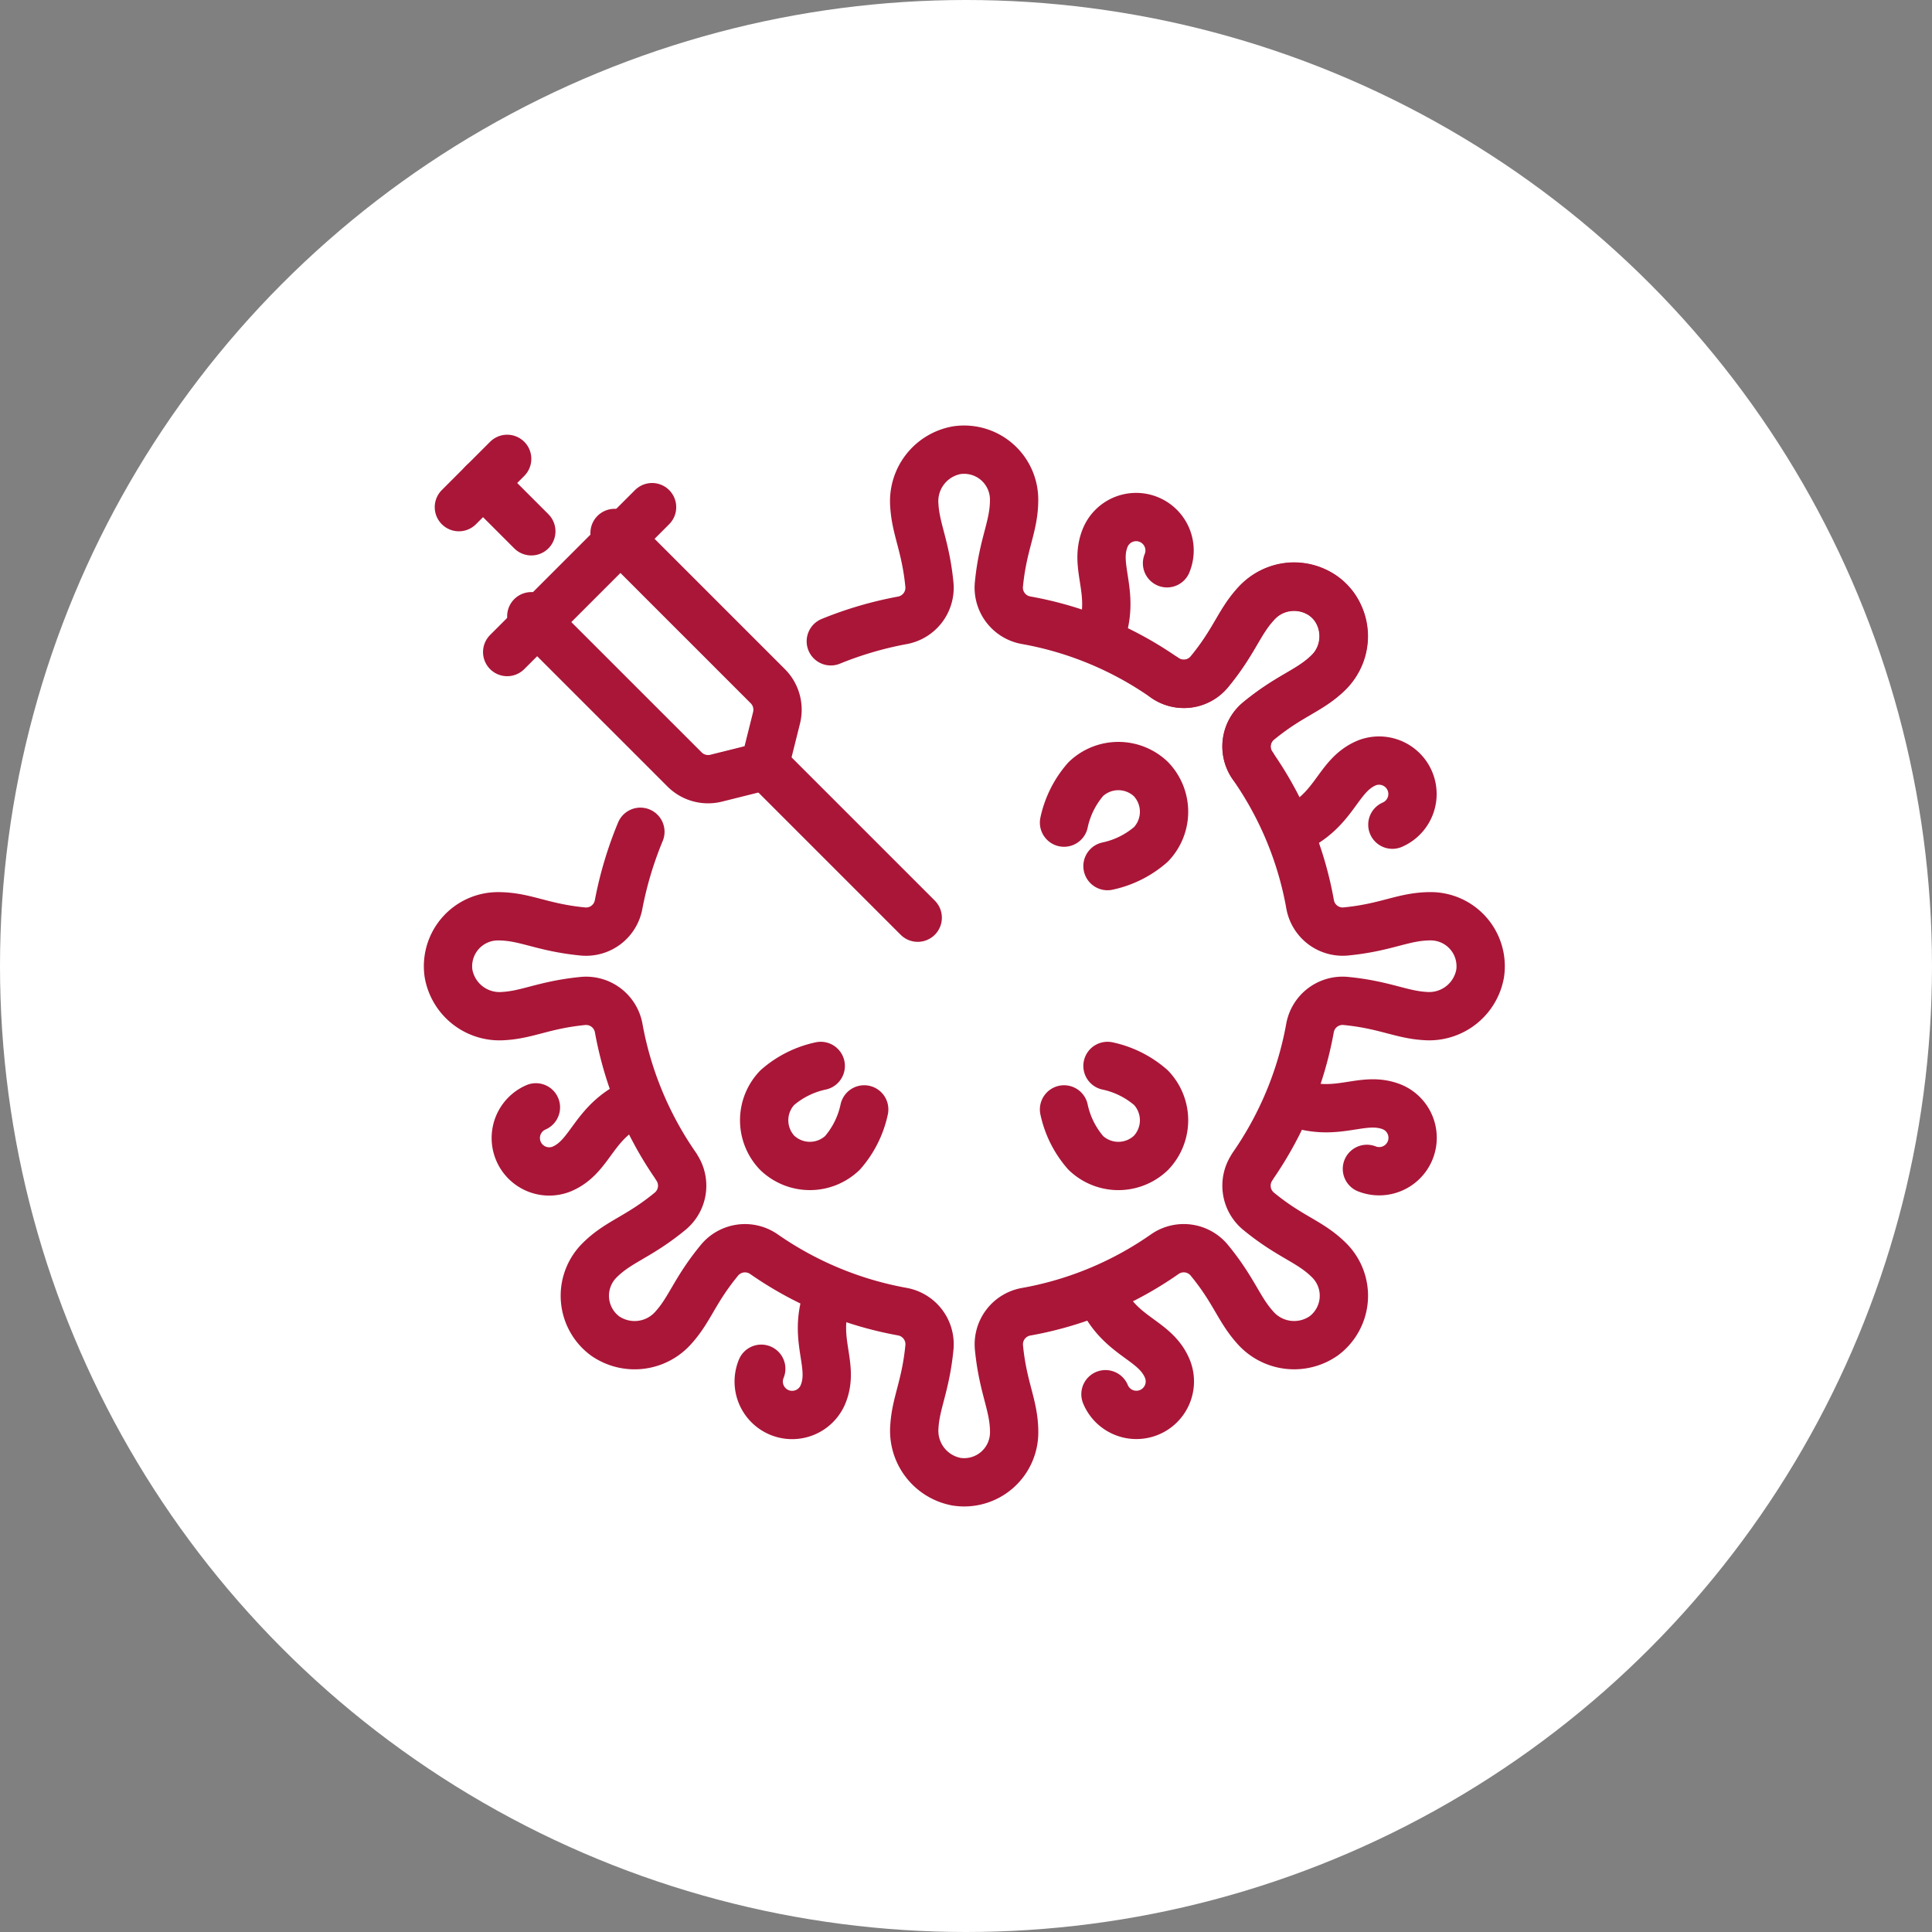
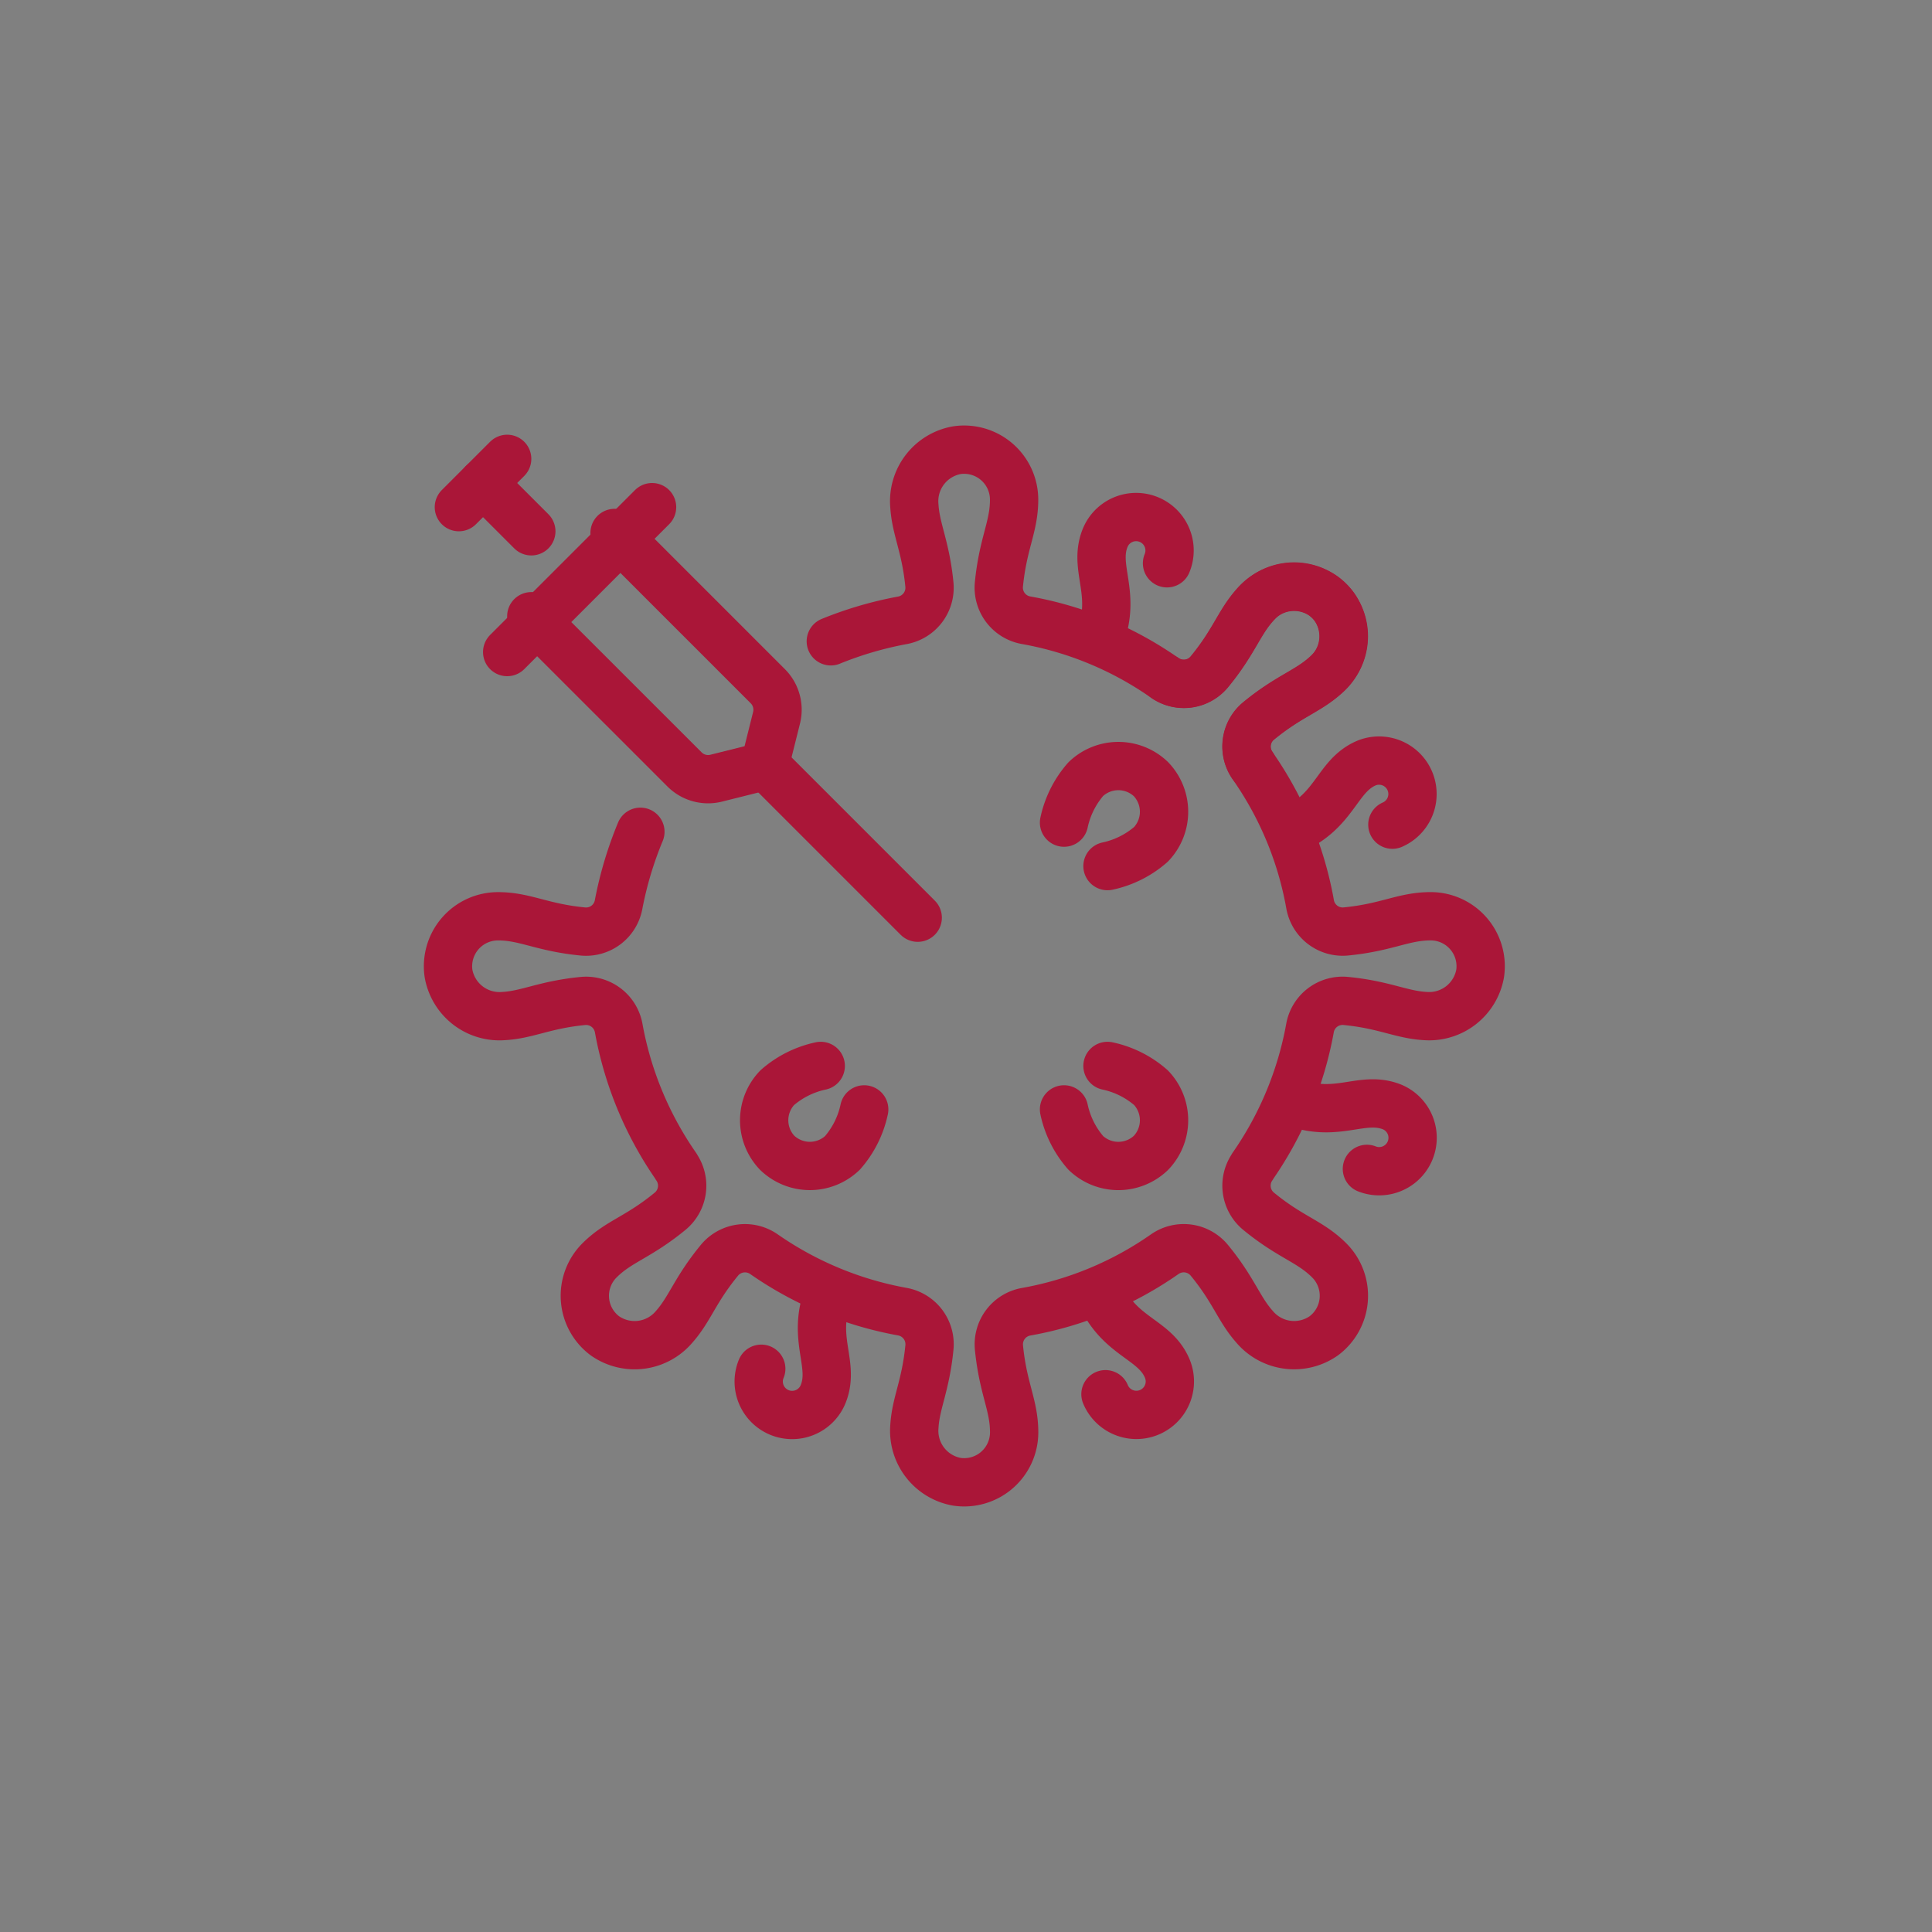
<svg xmlns="http://www.w3.org/2000/svg" width="80" height="80" viewBox="0 0 80 80">
  <rect x="0" y="0" width="80" height="80" fill="#808080" stroke="none" />
  <g id="Raggruppa_4457" data-name="Raggruppa 4457" transform="translate(-0.068)">
-     <circle id="Ellisse_17" data-name="Ellisse 17" cx="40" cy="40" r="40" transform="translate(0.068)" fill="#fff" />
    <g id="Raggruppa_4432" data-name="Raggruppa 4432" transform="translate(18.62 18.621)">
      <path id="Tracciato_1723" data-name="Tracciato 1723" d="M41.444,14.071a1.37,1.37,0,0,1,.239-1.837c1.338-1.1,2.138-1.246,2.938-2.046a2.07,2.07,0,0,0-.229-3.125,2.145,2.145,0,0,0-2.862.374c-.661.746-.859,1.525-1.886,2.769a1.372,1.372,0,0,1-1.833.241,14.42,14.42,0,0,0-5.739-2.385,1.371,1.371,0,0,1-1.13-1.468c.167-1.726.631-2.393.631-3.524A2.07,2.07,0,0,0,29.2,1.021,2.144,2.144,0,0,0,27.442,3.31c.059,1,.47,1.686.625,3.29A1.372,1.372,0,0,1,26.94,8.067a15.136,15.136,0,0,0-2.957.867" transform="translate(-8.133 -1)" fill="none" stroke="#aa1638" stroke-linecap="round" stroke-linejoin="round" stroke-width="2" />
      <path id="Tracciato_1724" data-name="Tracciato 1724" d="M40.079,10.147c.792-1.912-.261-2.971.263-4.248A1.384,1.384,0,0,1,42.9,6.959" transform="translate(-13.128 -2.256)" fill="none" stroke="#aa1638" stroke-linecap="round" stroke-linejoin="round" stroke-width="2" />
      <path id="Tracciato_1725" data-name="Tracciato 1725" d="M51.539,22.576c1.912-.792,1.917-2.286,3.189-2.817a1.384,1.384,0,0,1,1.059,2.557" transform="translate(-16.684 -6.789)" fill="none" stroke="#aa1638" stroke-linecap="round" stroke-linejoin="round" stroke-width="2" />
      <path id="Tracciato_1726" data-name="Tracciato 1726" d="M51.547,40.092c1.912.792,2.97-.261,4.248.263a1.384,1.384,0,0,1-1.059,2.557" transform="translate(-16.687 -13.132)" fill="none" stroke="#aa1638" stroke-linecap="round" stroke-linejoin="round" stroke-width="2" />
      <path id="Tracciato_1727" data-name="Tracciato 1727" d="M40.1,51.552c.792,1.912,2.285,1.917,2.817,3.189A1.384,1.384,0,0,1,40.356,55.8" transform="translate(-13.133 -16.689)" fill="none" stroke="#aa1638" stroke-linecap="round" stroke-linejoin="round" stroke-width="2" />
      <path id="Tracciato_1728" data-name="Tracciato 1728" d="M22.58,51.559c-.792,1.912.261,2.971-.263,4.248a1.384,1.384,0,0,1-2.558-1.06" transform="translate(-6.789 -16.691)" fill="none" stroke="#aa1638" stroke-linecap="round" stroke-linejoin="round" stroke-width="2" />
-       <path id="Tracciato_1729" data-name="Tracciato 1729" d="M10.141,40.109c-1.912.792-1.917,2.286-3.189,2.817a1.384,1.384,0,0,1-1.059-2.557" transform="translate(-2.254 -13.137)" fill="none" stroke="#aa1638" stroke-linecap="round" stroke-linejoin="round" stroke-width="2" />
      <path id="Tracciato_1730" data-name="Tracciato 1730" d="M8.965,19.37a15.4,15.4,0,0,0-.9,3A1.37,1.37,0,0,1,6.594,23.5c-1.726-.167-2.394-.631-3.525-.631a2.07,2.07,0,0,0-2.048,2.372A2.144,2.144,0,0,0,3.31,27c1-.059,1.686-.47,3.291-.625A1.372,1.372,0,0,1,8.067,27.5a14.564,14.564,0,0,0,2.379,5.728v.009a1.37,1.37,0,0,1-.239,1.837C8.87,36.176,8.07,36.319,7.27,37.12A2.069,2.069,0,0,0,7.5,40.244a2.143,2.143,0,0,0,2.862-.374c.662-.746.859-1.524,1.886-2.768a1.371,1.371,0,0,1,1.833-.241,14.564,14.564,0,0,0,5.728,2.379,1.371,1.371,0,0,1,1.126,1.466c-.154,1.606-.565,2.3-.624,3.291a2.144,2.144,0,0,0,1.759,2.288,2.07,2.07,0,0,0,2.372-2.048c0-1.132-.464-1.8-.631-3.525a1.371,1.371,0,0,1,1.13-1.468,14.413,14.413,0,0,0,5.739-2.384,1.371,1.371,0,0,1,1.833.241c1.026,1.244,1.223,2.023,1.886,2.768a2.143,2.143,0,0,0,2.862.374,2.07,2.07,0,0,0,.229-3.124c-.8-.8-1.6-.944-2.939-2.046a1.371,1.371,0,0,1-.239-1.837v-.009A14.564,14.564,0,0,0,36.692,27.5a1.371,1.371,0,0,1,1.466-1.126c1.606.154,2.3.566,3.291.625a2.144,2.144,0,0,0,2.288-1.759,2.07,2.07,0,0,0-2.048-2.372c-1.132,0-1.8.464-3.525.631a1.371,1.371,0,0,1-1.468-1.13,14.409,14.409,0,0,0-2.384-5.739,1.371,1.371,0,0,1,.241-1.833c1.243-1.026,2.023-1.223,2.768-1.886a2.143,2.143,0,0,0,.374-2.862,2.069,2.069,0,0,0-3.124-.229c-.8.8-.944,1.6-2.047,2.938A1.369,1.369,0,0,1,30.688,13" transform="translate(-1 -3.549)" fill="none" stroke="#aa1638" stroke-linecap="round" stroke-linejoin="round" stroke-width="2" />
      <path id="Tracciato_1731" data-name="Tracciato 1731" d="M39.786,24.138a3.992,3.992,0,0,0,1.8-.9,1.953,1.953,0,0,0,0-2.7h0a1.951,1.951,0,0,0-2.7,0,4,4,0,0,0-.9,1.8" transform="translate(-12.479 -6.896)" fill="none" stroke="#aa1638" stroke-linecap="round" stroke-linejoin="round" stroke-width="2" />
      <path id="Tracciato_1732" data-name="Tracciato 1732" d="M39.786,38a3.992,3.992,0,0,1,1.8.9,1.953,1.953,0,0,1,0,2.7h0a1.951,1.951,0,0,1-2.7,0,4,4,0,0,1-.9-1.8" transform="translate(-12.479 -12.483)" fill="none" stroke="#aa1638" stroke-linecap="round" stroke-linejoin="round" stroke-width="2" />
      <path id="Tracciato_1733" data-name="Tracciato 1733" d="M24.126,39.8a3.992,3.992,0,0,1-.9,1.8,1.953,1.953,0,0,1-2.7,0h0a1.951,1.951,0,0,1,0-2.7,4,4,0,0,1,1.8-.9" transform="translate(-6.893 -12.483)" fill="none" stroke="#aa1638" stroke-linecap="round" stroke-linejoin="round" stroke-width="2" />
      <line id="Linea_229" data-name="Linea 229" x2="6" y2="6" transform="translate(13.449 13.379)" fill="none" stroke="#aa1638" stroke-linecap="round" stroke-linejoin="round" stroke-width="2" />
      <line id="Linea_230" data-name="Linea 230" x2="2" y2="2" transform="translate(1.449 1.379)" fill="none" stroke="#aa1638" stroke-linecap="round" stroke-linejoin="round" stroke-width="2" />
      <line id="Linea_231" data-name="Linea 231" y1="2" x2="2" transform="translate(0.449 0.379)" fill="none" stroke="#aa1638" stroke-linecap="round" stroke-linejoin="round" stroke-width="2" />
      <line id="Linea_232" data-name="Linea 232" y1="6" x2="6" transform="translate(2.449 2.379)" fill="none" stroke="#aa1638" stroke-linecap="round" stroke-linejoin="round" stroke-width="2" />
      <path id="Tracciato_1734" data-name="Tracciato 1734" d="M9.448,6l6.344,6.344a1.379,1.379,0,0,1,.363,1.31l-.5,2-2,.5a1.379,1.379,0,0,1-1.31-.363L6,9.448" transform="translate(-2.552 -2.552)" fill="none" stroke="#aa1638" stroke-linecap="round" stroke-linejoin="round" stroke-width="2" />
    </g>
  </g>
</svg>